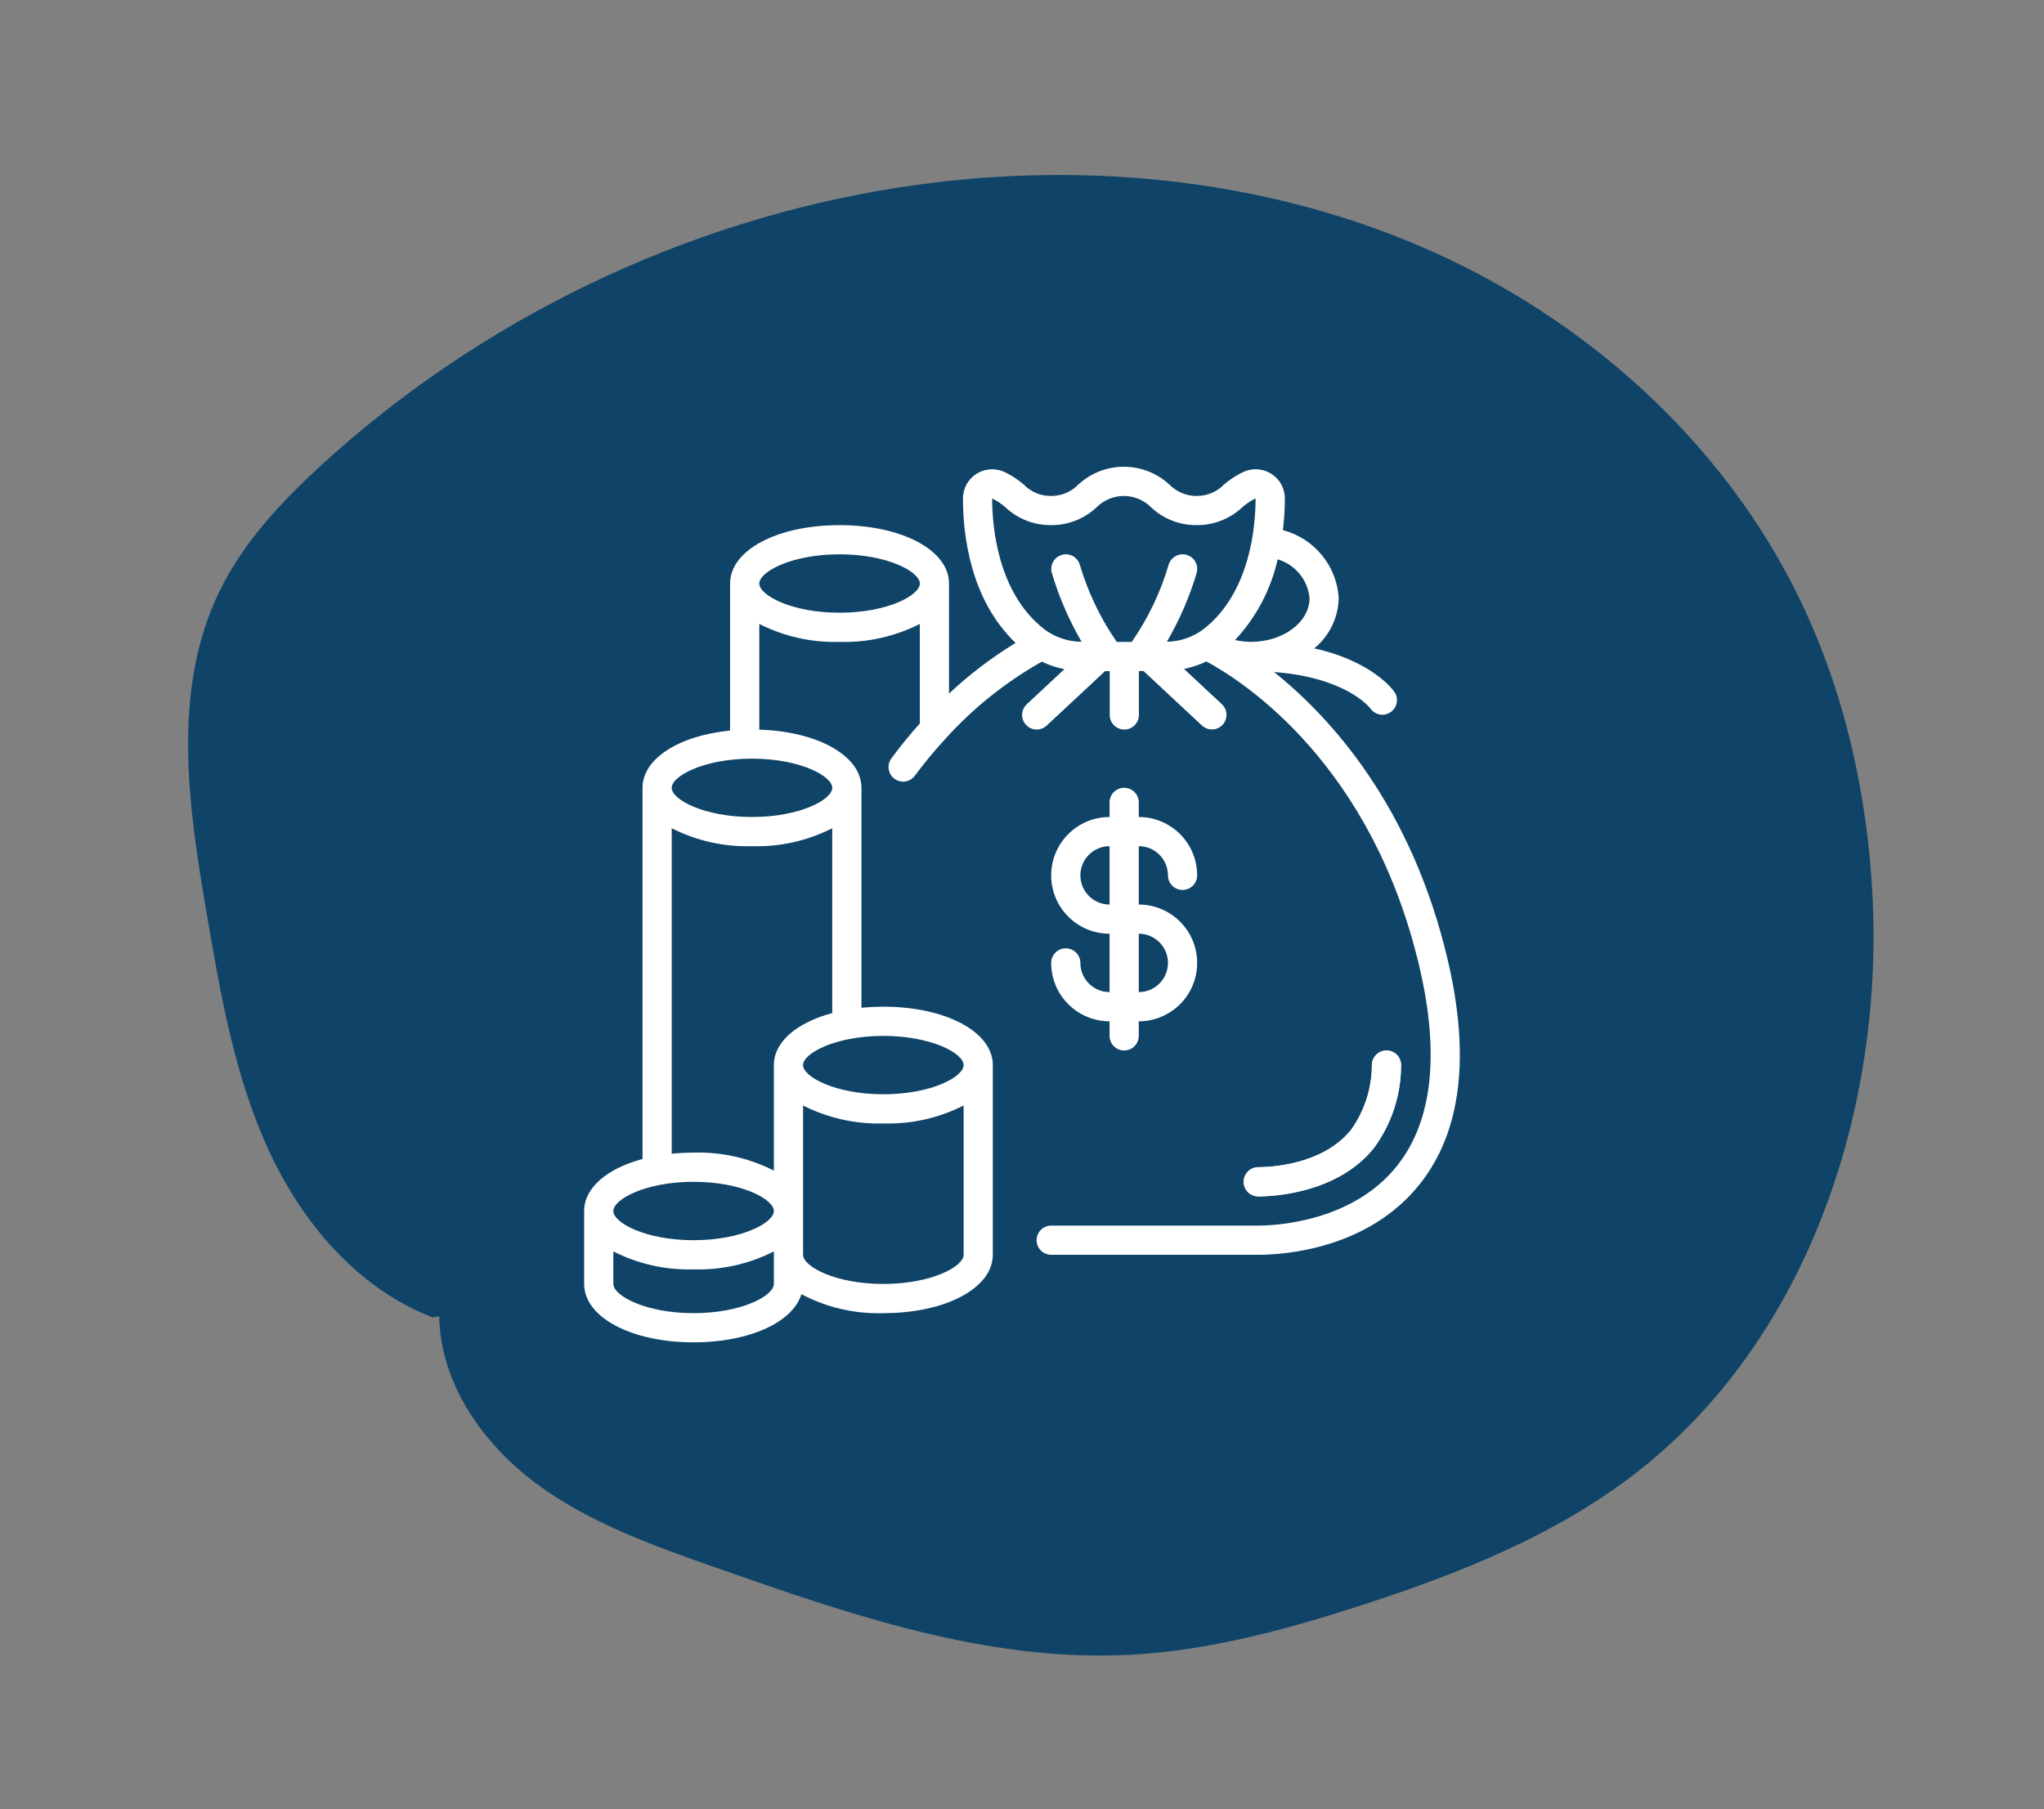
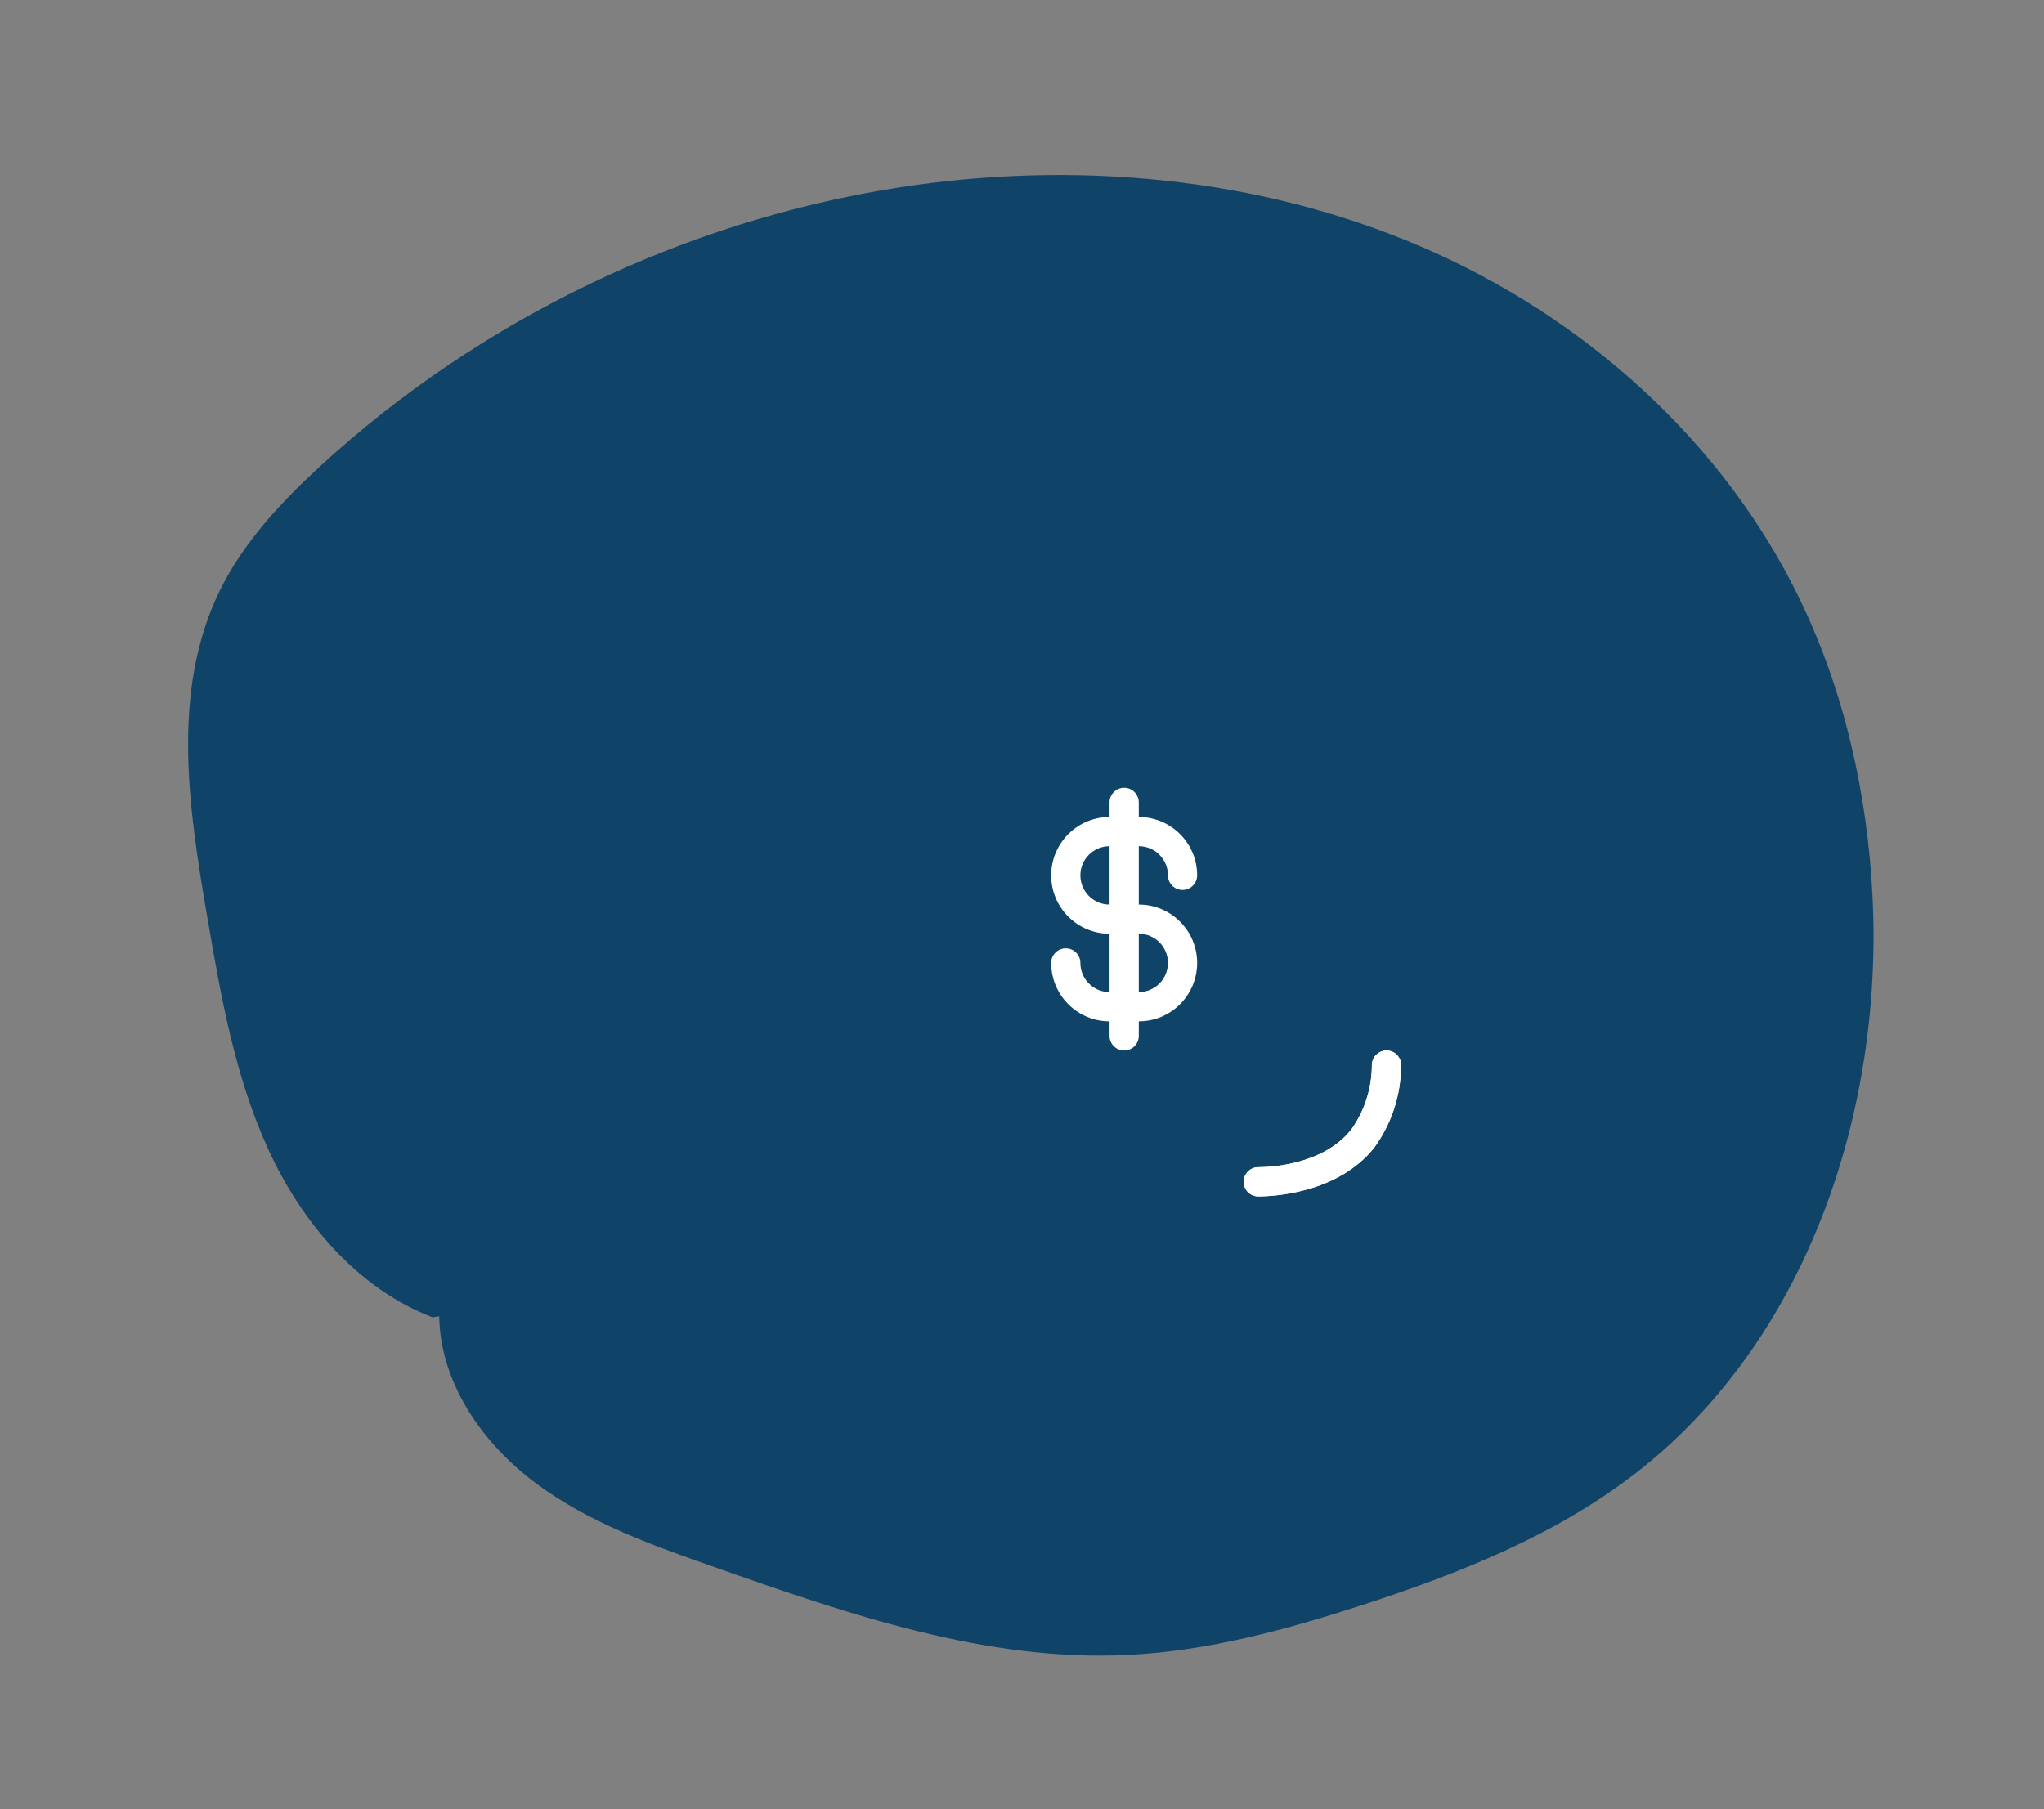
<svg xmlns="http://www.w3.org/2000/svg" width="61" height="54" viewBox="0 0 61 54" fill="none">
  <rect x="0" y="0" width="61" height="54" fill="#808080" stroke="none" />
  <path d="M13.108 39.29C13.139 41.279 14.391 43.078 15.983 44.267C17.576 45.456 19.491 46.135 21.373 46.795C25.337 48.188 29.427 49.602 33.648 49.398C36.049 49.282 38.398 48.643 40.688 47.898C43.548 46.966 46.396 45.836 48.78 44C53.922 40.037 56.199 33.193 55.884 26.783C55.734 23.72 55.053 20.672 53.726 17.917C51.444 13.178 47.273 9.451 42.415 7.363C37.558 5.276 32.059 4.776 26.794 5.601C20.428 6.598 14.354 9.521 9.594 13.88C8.403 14.972 7.273 16.176 6.563 17.622C5.099 20.607 5.625 24.107 6.183 27.355C6.589 29.722 7.006 32.119 8.003 34.3C9 36.481 10.661 38.458 12.912 39.323" fill="#0F4468" />
  <path d="M41.013 34.254C41.529 33.544 41.809 32.69 41.812 31.812C41.818 31.696 41.777 31.584 41.7 31.498C41.622 31.413 41.513 31.361 41.398 31.356C41.159 31.347 40.956 31.531 40.942 31.77C40.945 32.466 40.731 33.145 40.329 33.713C39.479 34.786 37.867 34.84 37.552 34.84C37.311 34.84 37.116 35.035 37.116 35.276C37.116 35.517 37.311 35.712 37.552 35.712C37.937 35.712 39.913 35.642 41.013 34.254Z" fill="white" />
  <path d="M32.242 28.742C32.242 28.502 32.047 28.307 31.807 28.307C31.566 28.307 31.371 28.502 31.371 28.742C31.371 29.705 32.151 30.485 33.113 30.485V30.92C33.113 31.161 33.308 31.356 33.549 31.356C33.79 31.356 33.985 31.161 33.985 30.92V30.485C34.947 30.485 35.727 29.705 35.727 28.742C35.727 27.78 34.947 27 33.985 27V25.258C34.466 25.258 34.856 25.648 34.856 26.129C34.856 26.369 35.051 26.564 35.291 26.564C35.532 26.564 35.727 26.369 35.727 26.129C35.727 25.167 34.947 24.387 33.985 24.387V23.951C33.985 23.71 33.79 23.515 33.549 23.515C33.308 23.515 33.113 23.71 33.113 23.951V24.387C32.151 24.387 31.371 25.167 31.371 26.129C31.371 27.091 32.151 27.871 33.113 27.871V29.613C32.632 29.613 32.242 29.224 32.242 28.742ZM32.242 26.129C32.242 25.648 32.632 25.258 33.113 25.258V27C32.632 27 32.242 26.61 32.242 26.129ZM33.985 27.871C34.466 27.871 34.856 28.261 34.856 28.742C34.856 29.224 34.466 29.613 33.985 29.613V27.871Z" fill="white" />
-   <path d="M43.203 28.643C42.13 24.082 39.744 21.439 38.021 20.059C40.182 20.222 40.877 21.121 40.898 21.148C41.034 21.343 41.302 21.392 41.499 21.259C41.696 21.125 41.749 20.859 41.619 20.66C41.588 20.613 40.983 19.748 39.223 19.353C39.673 18.983 39.939 18.435 39.952 17.853C39.894 16.888 39.222 16.069 38.286 15.824C38.325 15.51 38.344 15.193 38.345 14.876C38.344 14.584 38.198 14.312 37.954 14.151C37.71 13.99 37.402 13.961 37.133 14.075C36.913 14.175 36.709 14.306 36.527 14.464C36.313 14.684 36.019 14.807 35.713 14.804C35.407 14.806 35.113 14.684 34.899 14.464C34.132 13.755 32.948 13.755 32.181 14.464C31.967 14.684 31.672 14.807 31.365 14.804C31.059 14.807 30.765 14.684 30.552 14.464C30.371 14.306 30.167 14.175 29.948 14.076C29.679 13.963 29.372 13.991 29.128 14.152C28.885 14.313 28.739 14.585 28.738 14.876C28.738 15.96 28.952 17.893 30.309 19.191C29.596 19.625 28.93 20.132 28.322 20.703V17.418C28.322 16.424 26.917 15.675 25.055 15.675C23.193 15.675 21.788 16.424 21.788 17.418V21.806C20.261 21.959 19.175 22.645 19.175 23.516V34.595C18.123 34.877 17.433 35.451 17.433 36.148V38.325C17.433 39.319 18.837 40.068 20.7 40.068C22.365 40.068 23.661 39.468 23.917 38.63C24.669 39.028 25.512 39.224 26.362 39.197C28.224 39.197 29.629 38.447 29.629 37.454V31.792C29.629 30.799 28.224 30.049 26.362 30.049C26.144 30.049 25.926 30.06 25.709 30.082V23.516C25.709 22.562 24.412 21.835 22.66 21.779V18.624C23.401 19 24.224 19.185 25.055 19.16C25.886 19.185 26.71 19 27.451 18.624V21.594C27.164 21.915 26.876 22.265 26.591 22.653C26.461 22.847 26.507 23.109 26.695 23.247C26.884 23.385 27.148 23.35 27.293 23.167C27.573 22.788 27.873 22.425 28.191 22.078C28.195 22.074 28.198 22.07 28.201 22.067C29.033 21.143 30.009 20.36 31.092 19.75C31.306 19.853 31.532 19.928 31.765 19.974L30.642 21.022C30.466 21.186 30.456 21.462 30.621 21.637C30.785 21.813 31.061 21.823 31.237 21.658L32.979 20.033H33.118V21.34C33.118 21.581 33.313 21.776 33.553 21.776C33.794 21.776 33.989 21.581 33.989 21.34V20.031H34.128L35.87 21.656C35.984 21.762 36.146 21.8 36.295 21.755C36.444 21.709 36.557 21.588 36.592 21.436C36.627 21.285 36.579 21.126 36.465 21.019L35.335 19.967C35.566 19.921 35.791 19.846 36.003 19.743C37.154 20.366 40.938 22.827 42.356 28.842C42.972 31.461 42.75 33.464 41.696 34.795C40.347 36.496 38.007 36.583 37.552 36.583H31.371C31.131 36.583 30.936 36.778 30.936 37.019C30.936 37.259 31.131 37.454 31.371 37.454H37.552C38.292 37.454 40.821 37.301 42.378 35.336C43.606 33.786 43.884 31.534 43.203 28.643ZM20.7 35.276C22.14 35.276 23.095 35.799 23.095 36.148C23.095 36.496 22.14 37.019 20.7 37.019C19.259 37.019 18.304 36.496 18.304 36.148C18.304 35.799 19.259 35.276 20.7 35.276ZM20.7 39.197C19.259 39.197 18.304 38.674 18.304 38.325V37.354C19.045 37.73 19.869 37.915 20.7 37.89C21.53 37.915 22.354 37.73 23.095 37.354V38.325C23.095 38.674 22.14 39.197 20.7 39.197ZM26.362 38.325C24.922 38.325 23.966 37.803 23.966 37.454V32.998C24.707 33.374 25.531 33.559 26.362 33.534C27.193 33.559 28.017 33.374 28.758 32.998V37.454C28.758 37.803 27.802 38.325 26.362 38.325ZM28.758 31.792C28.758 32.14 27.802 32.663 26.362 32.663C24.922 32.663 23.966 32.14 23.966 31.792C23.966 31.443 24.922 30.921 26.362 30.921C27.802 30.921 28.758 31.443 28.758 31.792ZM23.095 31.792V34.941C22.354 34.565 21.53 34.38 20.7 34.405C20.481 34.405 20.263 34.416 20.046 34.438V24.722C20.787 25.099 21.611 25.283 22.442 25.258C23.273 25.283 24.096 25.099 24.837 24.722V30.239C23.785 30.522 23.095 31.095 23.095 31.792ZM24.837 23.516C24.837 23.864 23.882 24.387 22.442 24.387C21.001 24.387 20.046 23.864 20.046 23.516C20.046 23.167 21.001 22.645 22.442 22.645C23.882 22.645 24.837 23.167 24.837 23.516ZM25.055 18.289C23.615 18.289 22.66 17.766 22.66 17.418C22.66 17.069 23.615 16.546 25.055 16.546C26.496 16.546 27.451 17.069 27.451 17.418C27.451 17.766 26.496 18.289 25.055 18.289ZM39.081 17.853C39.081 18.567 38.308 19.153 37.339 19.16C37.176 19.159 37.015 19.14 36.857 19.105C37.489 18.43 37.928 17.598 38.129 16.696C38.654 16.85 39.031 17.309 39.081 17.853ZM30.007 15.144C30.375 15.489 30.861 15.679 31.365 15.675C31.869 15.679 32.356 15.489 32.724 15.144C32.939 14.927 33.233 14.804 33.539 14.804C33.845 14.804 34.138 14.927 34.353 15.144C34.721 15.489 35.208 15.679 35.713 15.675C36.217 15.679 36.704 15.489 37.072 15.144C37.193 15.037 37.327 14.947 37.471 14.876C37.471 15.684 37.321 17.684 35.918 18.78C35.602 19.018 35.219 19.149 34.824 19.155C35.202 18.507 35.5 17.817 35.714 17.098C35.755 16.948 35.714 16.787 35.605 16.676C35.495 16.565 35.336 16.521 35.185 16.56C35.034 16.598 34.915 16.715 34.874 16.865C34.632 17.684 34.261 18.459 33.775 19.16H33.327C32.842 18.458 32.471 17.683 32.228 16.865C32.164 16.633 31.924 16.497 31.692 16.562C31.46 16.627 31.324 16.867 31.389 17.099C31.603 17.818 31.901 18.509 32.279 19.157C31.876 19.155 31.485 19.023 31.163 18.781C29.759 17.685 29.609 15.685 29.609 14.879C29.754 14.948 29.887 15.037 30.007 15.144Z" fill="white" />
  <path d="M41.013 34.254C41.529 33.544 41.809 32.69 41.812 31.812C41.818 31.696 41.777 31.584 41.7 31.498C41.622 31.412 41.513 31.361 41.398 31.356C41.159 31.347 40.956 31.531 40.942 31.77C40.945 32.466 40.731 33.145 40.329 33.713C39.479 34.786 37.867 34.84 37.552 34.84C37.311 34.84 37.116 35.035 37.116 35.276C37.116 35.517 37.311 35.712 37.552 35.712C37.937 35.712 39.913 35.641 41.013 34.254Z" fill="white" />
</svg>